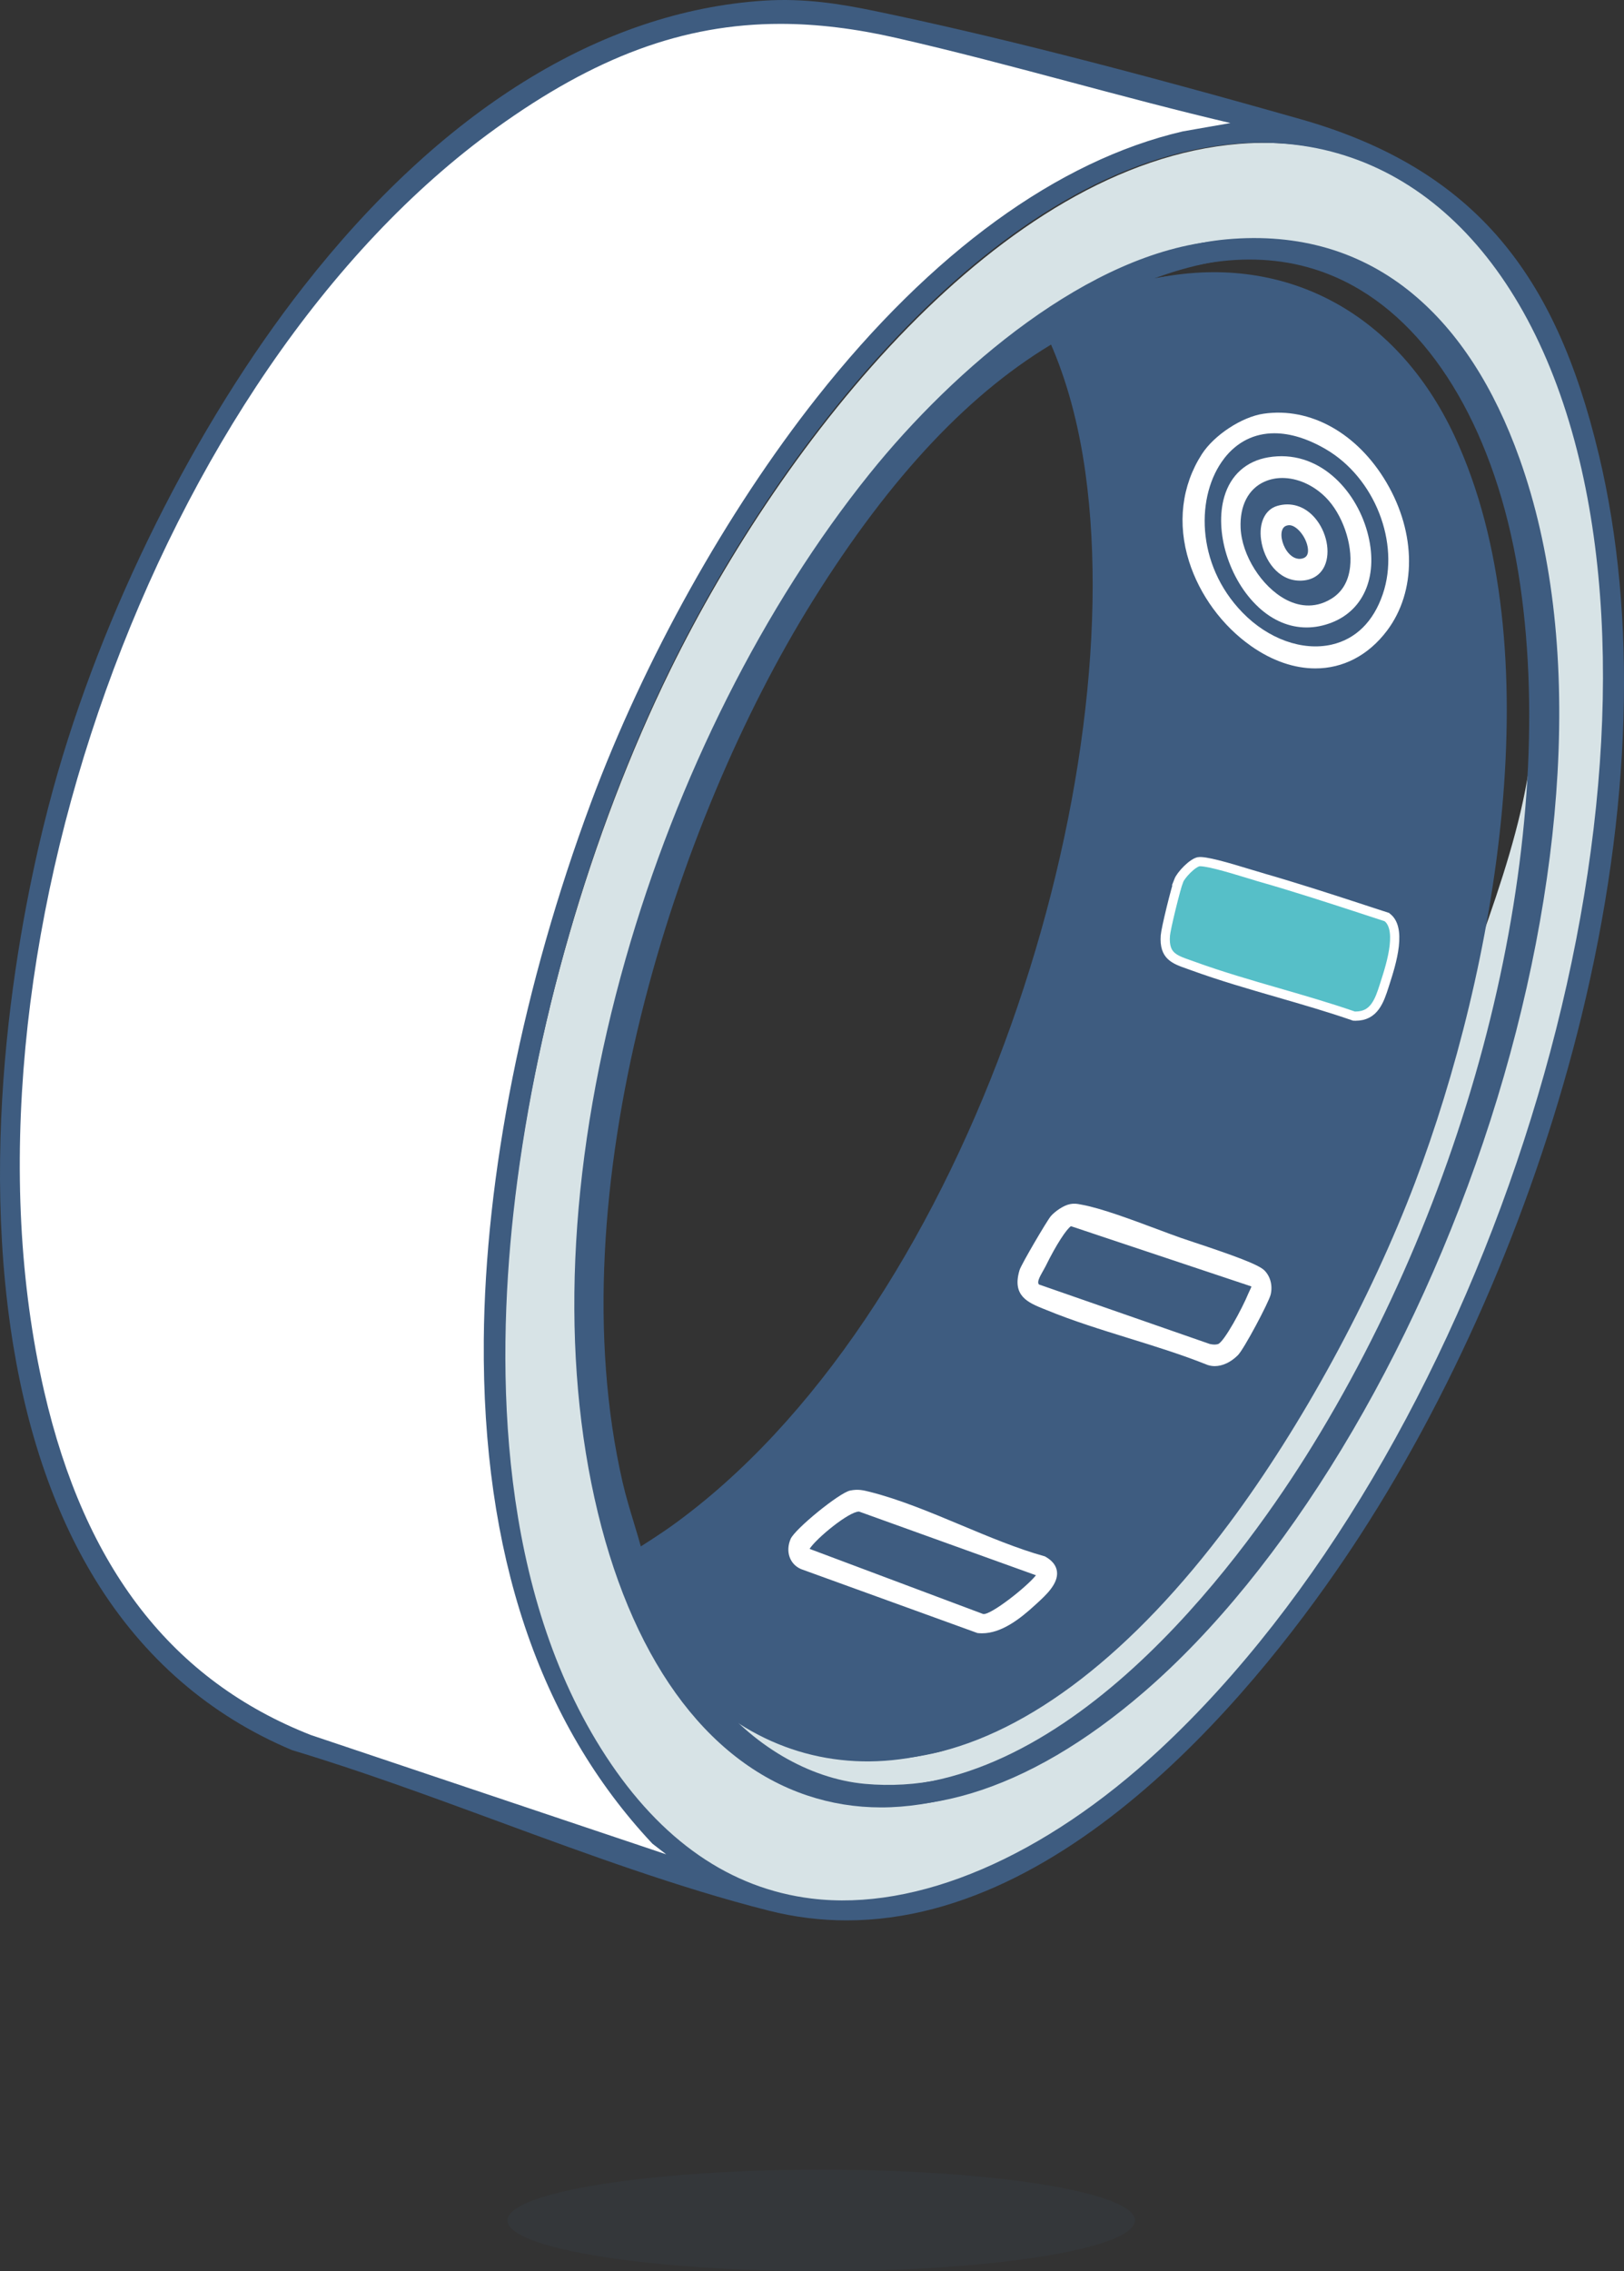
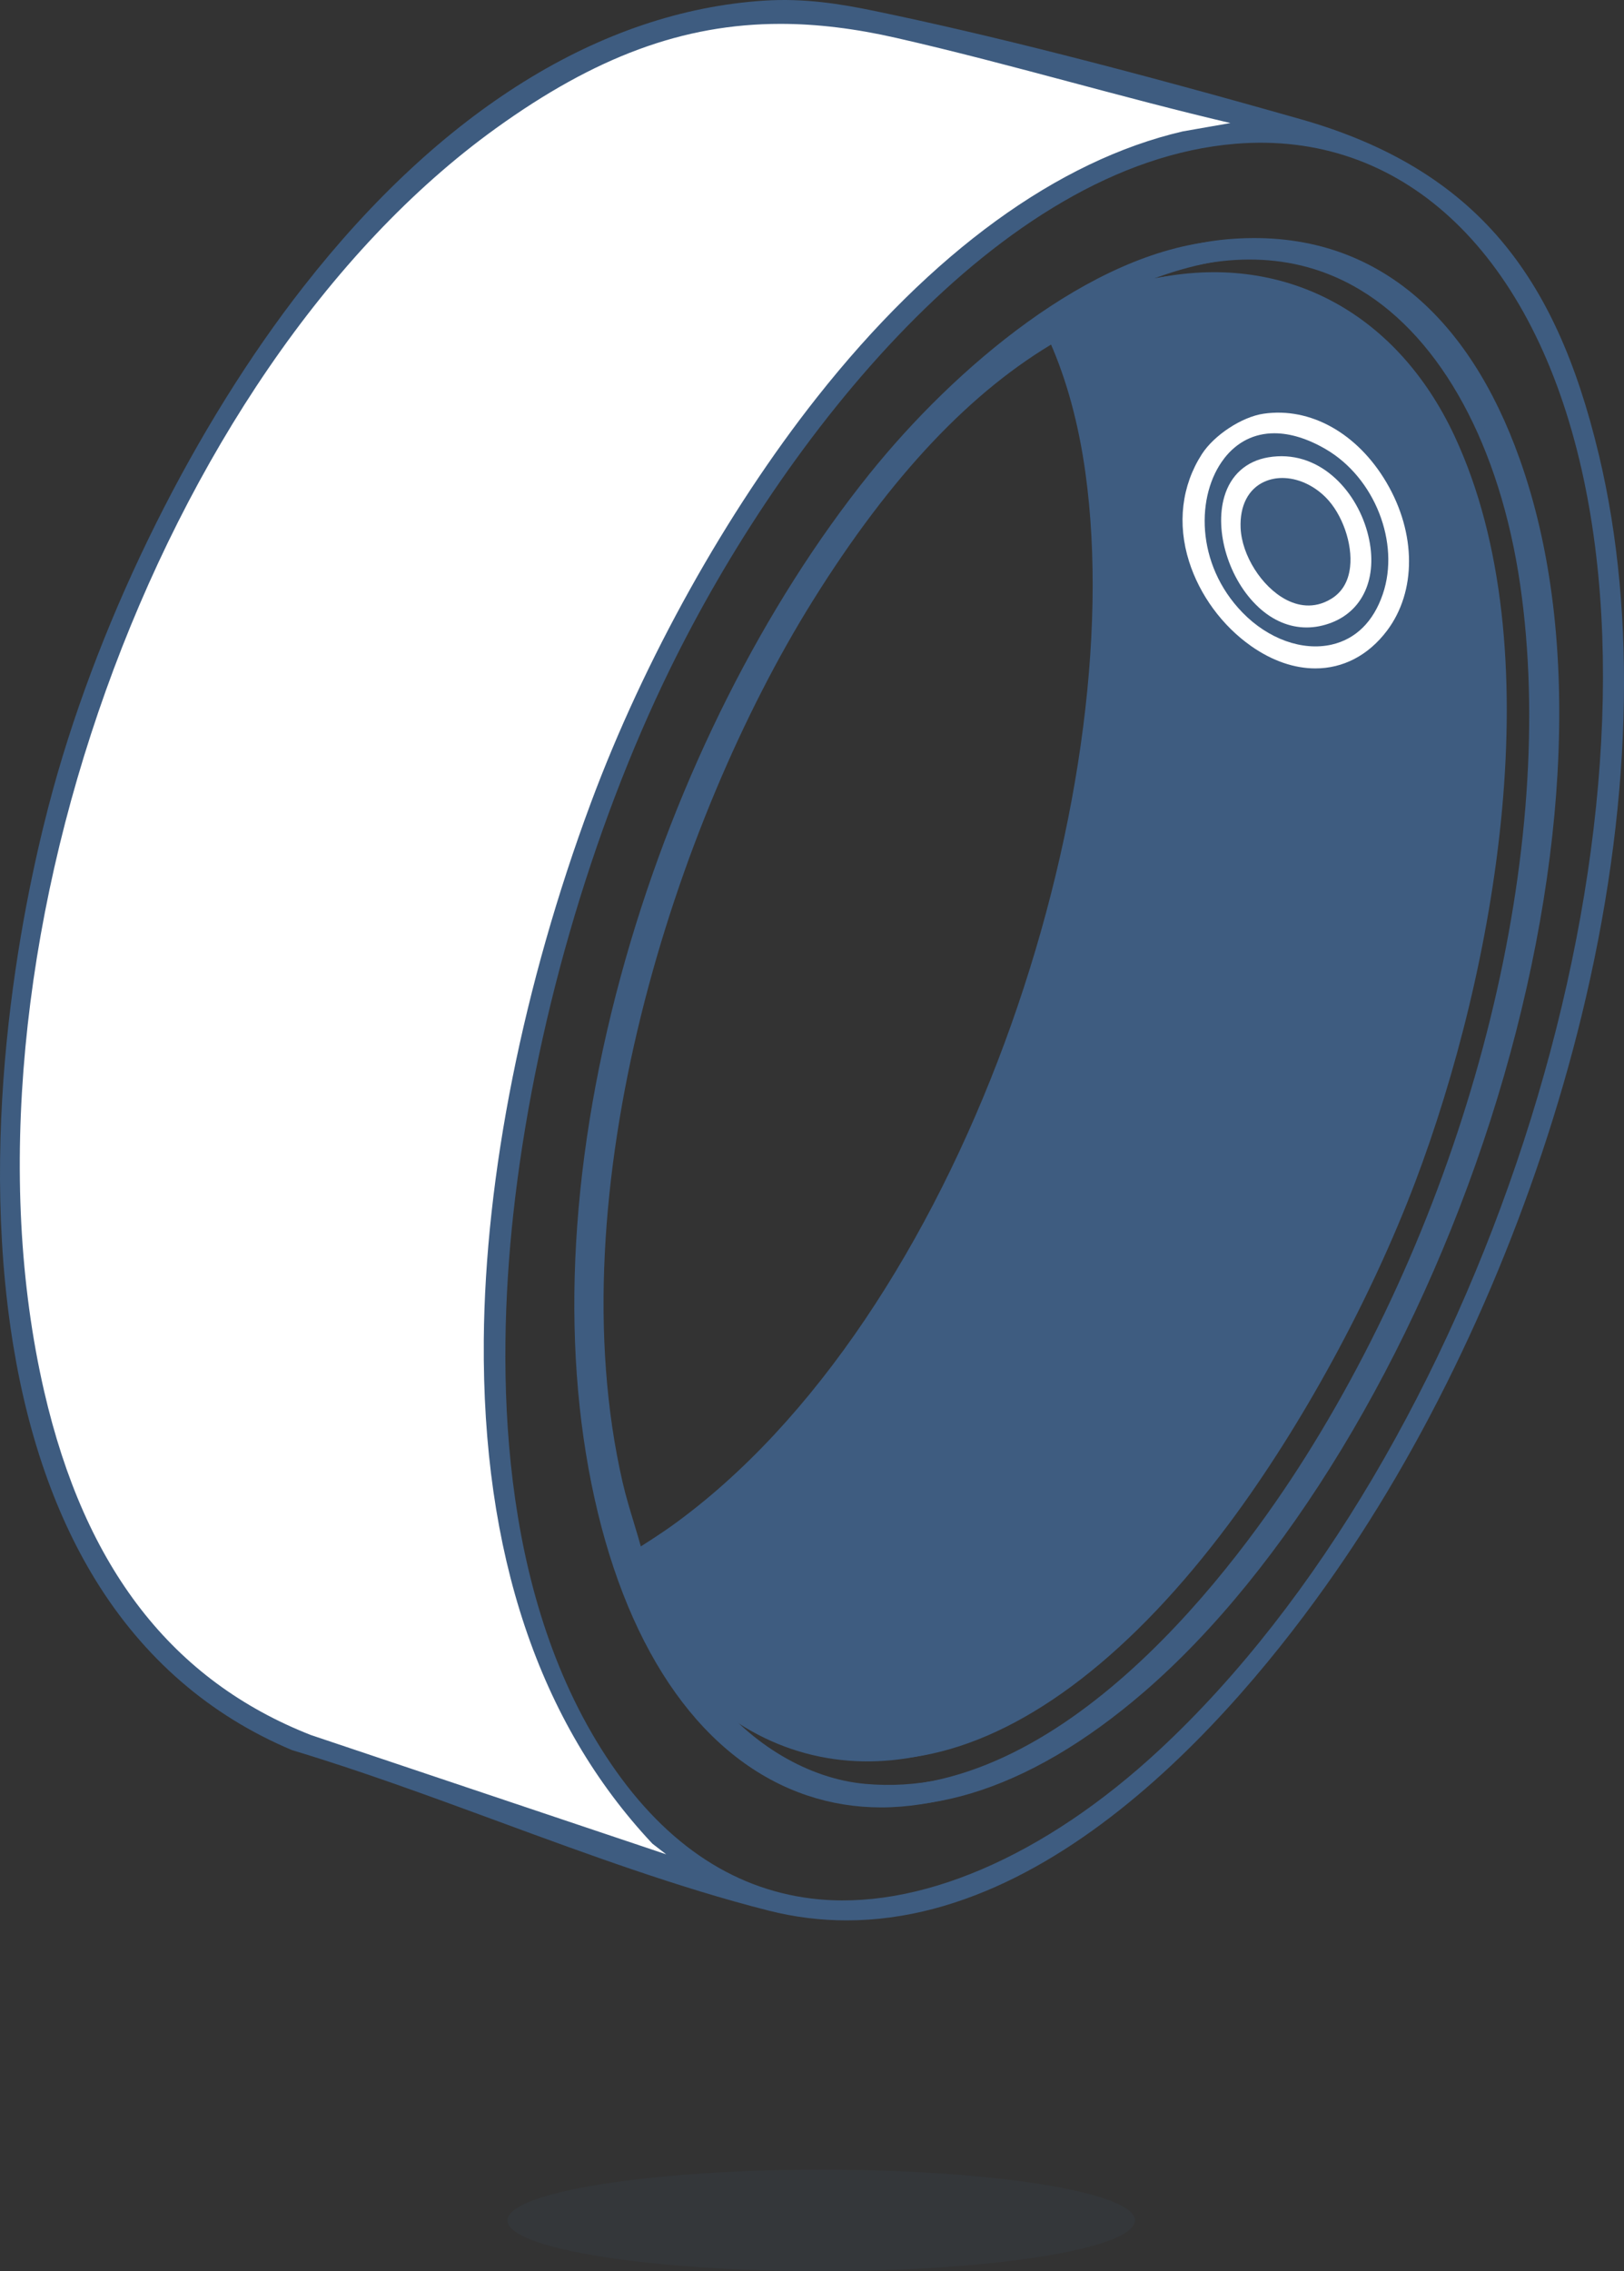
<svg xmlns="http://www.w3.org/2000/svg" width="176" height="246" viewBox="0 0 176 246" fill="none">
  <rect x="0" y="0" width="176" height="246" fill="#333333" stroke="none" />
  <ellipse cx="89" cy="240.5" rx="34" ry="5.5" fill="#3E5C80" fill-opacity="0.1" />
  <g clip-path="url(#clip0_754_15615)">
-     <path d="M171.724 49.919C166.193 26.948 152.182 14.113 134.244 15.585C108.414 17.705 84.924 47.593 72.655 72.542C63.976 90.195 57.739 111.772 55.547 131.746C53.681 148.737 53.918 172.743 65.634 190.62C71.645 199.794 79.187 204.994 88.048 206.079C99.554 207.485 113.388 201.585 126.004 189.89C160.592 157.83 181.956 92.426 171.724 49.921V49.919ZM166.174 78.84C165.508 90.737 159.614 103.259 155.495 116.034C147.227 141.68 135.84 163.844 120.466 177.058C114.113 182.519 108.399 187.778 102.233 189.622C99.227 190.52 96.82 189.89 93.981 189.89C91.141 189.89 88.868 189.091 86.291 188.232C75.12 184.51 68.73 174.392 64.932 157.29C61.116 140.098 64.019 121.679 70.058 100.562C75.685 80.892 84.171 64.99 95.689 50.711C104.892 39.301 117.638 28.74 131.573 27.505C139.426 26.809 144.761 27.169 150.369 31.802C155.295 35.872 157.829 38.601 160.621 46.414C164.085 56.107 166.898 65.909 166.174 78.837V78.84Z" fill="#D7E3E6" />
    <path d="M135.997 13.399C123 10.476 110.202 6.539 97.216 3.588C80.155 -0.291 67.451 3.394 53.475 13.443C15.428 40.804 -6.148 105.549 4.273 150.796C8.225 167.96 16.671 181.823 33.533 188.43L75.017 202.35L71.089 199.333C44.075 170.577 51.939 120.981 64.546 87.108C74.632 60.01 98.265 21.711 128.31 14.742L135.997 13.399Z" fill="white" />
    <path d="M94.012 145.295C102.997 132.554 110.494 116.547 115.126 100.219C120.056 82.832 121.656 65.75 119.757 50.817C118.991 44.797 117.538 39.445 115.433 34.898C118.814 32.953 123.403 31.496 127.271 31.156C136.432 30.352 143.86 32.923 149.347 38.8C155.044 44.903 158.623 54.367 159.985 66.933C161.016 76.442 160.653 87.637 158.992 97.647C156.371 113.437 149.25 133.151 140.409 149.092C132.714 162.968 120.043 180.82 103.387 187.065C88.688 192.576 75.323 186.224 68.41 170.485C77.756 164.709 86.138 156.463 94.012 145.298V145.295Z" fill="#D1E0E4" />
    <path d="M173.279 49.273C170.853 39.089 167.469 31.688 162.63 25.983C157.427 19.849 150.34 15.573 140.96 12.911C121.832 7.476 107.15 3.749 94.755 1.182C91.143 0.433 87.191 -0.219 82.781 0.07C65.095 1.232 47.848 11.938 32.904 31.031C21.15 46.045 11.004 66.397 5.756 85.471C3.194 94.788 -2.388 119.116 1.132 143.727C2.666 154.46 5.767 163.677 10.344 171.122C15.563 179.608 22.729 185.81 31.642 189.558L31.695 189.576C39.08 191.792 46.667 194.583 54.006 197.282C63.608 200.814 73.535 204.464 83.266 206.935C86.139 207.665 88.971 208.002 91.758 208.002C117.38 208.002 138.835 179.516 147.435 166.247C158.042 149.877 166.556 129.901 171.408 110.002C176.815 87.823 177.462 66.825 173.282 49.275L173.279 49.273ZM33.721 187.937C18.664 182.037 9.198 169.85 4.78 150.673C-5.908 104.254 16.986 40.327 53.781 13.87C64.469 6.183 74.011 2.585 84.577 2.585C88.565 2.585 92.703 3.098 97.1 4.099C103.478 5.55 109.924 7.266 116.155 8.929C121.777 10.427 127.568 11.973 133.345 13.329L128.218 14.225L128.189 14.23C114.653 17.37 100.939 27.336 88.529 43.049C78.735 55.451 69.813 71.44 64.05 86.922C56.704 106.664 52.577 127.336 52.43 145.133C52.242 168.229 58.39 186.586 70.703 199.692L72.2 200.848L33.718 187.934L33.721 187.937ZM125.7 189.484C113.153 201.153 99.395 207.04 87.953 205.636C79.141 204.556 71.64 199.366 65.663 190.212C54.011 172.376 53.776 148.421 55.631 131.47C57.811 111.544 64.011 90.013 72.645 72.399C84.846 47.506 108.207 17.689 133.894 15.573C151.733 14.104 165.666 26.91 171.167 49.83C181.343 92.239 160.097 157.498 125.7 189.484Z" fill="#3E5C80" />
    <path d="M152.144 32.009C146.566 27.386 139.78 25.394 131.971 26.09C118.113 27.323 103.397 39.927 94.245 51.309C82.789 65.556 73.402 84.21 67.806 103.836C61.8 124.905 60.63 145.107 64.425 162.261C68.199 179.324 76.398 190.767 87.508 194.48C90.07 195.337 92.742 195.766 95.501 195.766C98.259 195.766 101.24 195.316 104.229 194.423C110.361 192.586 116.673 188.891 122.991 183.44C138.281 170.255 152.319 147.105 160.542 121.518C164.638 108.772 167.153 95.76 167.818 83.889C168.537 70.991 167.158 59.548 163.711 49.877C160.935 42.082 157.043 36.072 152.144 32.011V32.009ZM67.722 165.122C67.285 163.688 66.835 162.203 66.492 160.713C59.28 129.334 72.132 89.209 87.126 65.207C95.574 51.682 104.292 42.45 113.766 37C115.598 41.123 116.899 45.906 117.634 51.223C122.507 86.439 104.323 142.726 72.698 165.343C71.944 165.882 69.573 167.467 68.568 168.016C68.301 167.038 68.008 166.066 67.72 165.12L67.722 165.122ZM94.763 145.181C103.567 132.561 110.913 116.706 115.451 100.533C120.282 83.311 121.85 66.392 119.989 51.601C119.238 45.638 117.815 40.337 115.752 35.833C119.066 33.906 123.562 32.464 127.351 32.127C136.328 31.331 143.606 33.877 148.982 39.699C154.564 45.743 158.071 55.117 159.406 67.564C160.416 76.983 160.06 88.07 158.433 97.986C155.865 113.626 148.888 133.152 140.225 148.942C132.685 162.686 120.269 180.368 103.949 186.554C89.547 192.013 76.451 185.721 69.677 170.132C78.835 164.41 87.047 156.242 94.763 145.183V145.181ZM141.418 157.895C134.255 169.254 115.179 195.44 92.761 193.385C86.613 192.82 80.465 189.117 76.228 183.705C82.776 189.718 91.177 192.044 99.992 190.123C110.654 187.797 121.808 179.164 132.251 165.154C140.065 154.671 147.592 140.868 152.382 128.232C161.065 105.332 167.396 70.426 156.666 47.422C150.285 33.741 137.87 27.436 124.051 30.353C124.206 30.295 124.363 30.238 124.52 30.18C133.193 27.058 140.906 27.473 147.438 31.412C156.258 36.729 162.565 48.358 164.745 63.317C168.885 91.737 159.728 128.863 141.418 157.898V157.895Z" fill="#3E5C80" />
    <path d="M153.124 31.839C147.547 27.216 140.761 25.224 132.951 25.921C119.093 27.153 104.377 39.757 95.225 51.139C83.77 65.386 74.382 84.04 68.787 103.666C62.78 124.735 61.611 144.937 65.405 162.091C69.179 179.155 77.379 190.597 88.489 194.311C91.051 195.167 93.723 195.596 96.481 195.596C99.24 195.596 102.221 195.146 105.209 194.253C111.341 192.416 117.654 188.721 123.972 183.27C139.261 170.085 153.299 146.935 161.522 121.348C165.618 108.602 168.133 95.59 168.798 83.719C169.518 70.821 168.139 59.378 164.692 49.707C161.915 41.912 158.023 35.902 153.124 31.842V31.839ZM68.703 164.953C68.266 163.518 67.816 162.033 67.473 160.543C60.26 129.164 73.113 89.039 88.106 65.037C96.555 51.513 105.272 42.28 114.746 36.83C116.578 40.953 117.879 45.736 118.614 51.053C123.488 86.269 105.304 142.556 73.678 165.173C72.924 165.712 70.553 167.297 69.548 167.846C69.281 166.868 68.988 165.896 68.7 164.95L68.703 164.953ZM142.399 157.725C135.236 169.084 116.16 195.27 93.741 193.215C87.594 192.65 81.446 188.947 77.209 183.536C83.757 189.549 92.158 191.874 100.972 189.953C111.635 187.627 122.789 178.994 133.231 164.984C141.046 154.501 148.573 140.698 153.362 128.063C162.046 105.162 168.377 70.256 157.646 47.252C151.266 33.571 138.85 27.266 125.032 30.183C125.186 30.125 125.343 30.068 125.5 30.01C134.173 26.888 141.886 27.303 148.418 31.242C157.238 36.559 163.545 48.188 165.726 63.147C169.866 91.567 160.708 128.693 142.399 157.728V157.725Z" fill="#3E5C80" />
-     <path d="M113.12 141.771L113.426 141.897C116.266 143.067 119.352 144.021 122.335 144.946C125.177 145.826 128.114 146.738 130.828 147.826L130.851 147.837C131.108 147.923 131.372 147.968 131.644 147.968C132.487 147.968 133.382 147.555 134.157 146.783C134.821 146.12 137.507 141.054 137.708 140.218C137.938 139.264 137.685 138.265 137.041 137.611C136.413 136.97 133.738 135.997 129.328 134.533C128.737 134.336 128.25 134.176 127.941 134.066C127.208 133.808 126.326 133.477 125.389 133.127C122.696 132.121 119.344 130.867 117.26 130.489L117.082 130.455C116.74 130.389 116.444 130.331 115.949 130.426C115.269 130.555 114.329 131.204 113.879 131.729C113.479 132.194 110.686 136.941 110.495 137.561C109.642 140.362 111.409 141.08 113.115 141.774L113.12 141.771ZM113.029 137.674C113.131 137.495 113.227 137.327 113.309 137.164C114.499 134.736 115.599 133.114 116.064 132.812L135.622 139.337C135.586 139.474 135.484 139.682 135.429 139.795C135.382 139.895 135.337 139.987 135.303 140.068C134.617 141.742 132.66 145.35 132.003 145.582C131.757 145.655 131.472 145.653 131.11 145.571L112.586 139.122C112.395 138.88 112.591 138.433 113.026 137.674H113.029Z" fill="white" />
-     <path d="M129.908 93.335C130.037 93.316 130.278 93.324 130.65 93.383C131.01 93.439 131.45 93.536 131.953 93.662C132.96 93.915 134.186 94.282 135.474 94.675C135.904 94.808 136.277 94.922 136.535 94.995V94.996C140.474 96.121 144.451 97.42 148.305 98.68V98.681L150.283 99.326L150.287 99.33C151.051 99.873 151.264 100.987 151.1 102.452C150.94 103.876 150.45 105.408 150.093 106.52V106.521L150.027 106.726C149.759 107.565 149.486 108.401 149.013 109.037C148.566 109.637 147.939 110.06 146.897 110.06C146.852 110.06 146.802 110.058 146.753 110.054L146.732 110.052H146.724C144.056 109.125 141.246 108.314 138.544 107.532C135.466 106.643 132.305 105.728 129.319 104.642L129.317 104.641L128.804 104.458H128.805C127.996 104.176 127.349 103.941 126.902 103.512C126.496 103.121 126.203 102.509 126.294 101.329V101.327C126.307 101.156 126.379 100.759 126.496 100.209C126.611 99.672 126.762 99.024 126.921 98.374C127.244 97.058 127.589 95.784 127.736 95.397L127.735 95.397C127.843 95.118 128.205 94.617 128.683 94.151C128.914 93.926 129.155 93.726 129.38 93.578C129.613 93.425 129.793 93.353 129.906 93.336L129.908 93.335Z" fill="#56BFC8" stroke="white" />
-     <path d="M86.785 169.943L105.922 176.876L105.985 176.884C106.134 176.899 106.283 176.907 106.432 176.907C108.557 176.907 110.596 175.299 112.161 173.861L112.342 173.696C113.336 172.789 114.697 171.549 114.551 170.235C114.477 169.585 114.059 169.039 113.3 168.61L113.245 168.579L113.182 168.56C110.264 167.746 107.163 166.448 104.166 165.194C100.858 163.809 97.437 162.379 94.216 161.575C93.559 161.412 92.993 161.27 92.13 161.446C90.965 161.685 86.142 165.609 85.681 166.692C85.108 168.038 85.574 169.404 86.791 169.943H86.785ZM93.085 163.72H93.098L112.271 170.621C111.264 171.895 107.348 174.965 106.547 174.818L87.736 167.762C88.513 166.576 92.007 163.722 93.088 163.722L93.085 163.72Z" fill="white" />
    <path d="M135.58 69.972C137.896 71.599 140.291 72.398 142.555 72.398C145.525 72.398 148.271 71.018 150.312 68.314C153.518 64.064 153.497 57.762 150.26 52.264C147.114 46.921 142.008 44.067 136.933 44.811C134.575 45.158 131.573 47.129 130.241 49.205C128.061 52.603 127.572 56.724 128.862 60.808C130.008 64.44 132.458 67.78 135.583 69.972H135.58ZM132.66 49.665C134.07 47.846 135.947 46.929 138.111 46.929C139.823 46.929 141.712 47.505 143.693 48.661C148.985 51.752 151.752 58.789 149.862 64.345C148.847 67.333 146.928 69.225 144.316 69.82C141.142 70.54 137.444 69.212 134.662 66.356C129.524 61.079 129.624 53.583 132.665 49.667L132.66 49.665Z" fill="white" />
    <path d="M136.387 65.767C137.958 67.218 139.745 67.962 141.598 67.962C142.498 67.962 143.414 67.786 144.325 67.431C147.921 66.03 149.436 62.183 148.185 57.626C146.893 52.916 142.786 48.624 137.439 49.536C135.066 49.941 133.378 51.45 132.689 53.783C131.577 57.555 133.202 62.819 136.39 65.765L136.387 65.767ZM137.047 52.167C137.646 51.902 138.301 51.773 138.973 51.773C140.59 51.773 142.318 52.514 143.676 53.875C145.469 55.67 146.602 58.911 146.314 61.418C146.136 62.971 145.458 64.122 144.304 64.84C142.347 66.054 140.525 65.56 139.342 64.931C136.728 63.544 134.579 60.141 134.451 57.187C134.346 54.774 135.291 52.945 137.047 52.167Z" fill="white" />
-     <path d="M140.866 62.894H140.874C142.133 62.894 143.085 62.326 143.556 61.291C144.232 59.809 143.776 57.575 142.496 56.09C141.405 54.826 139.918 54.353 138.416 54.797C137.095 55.188 136.409 56.637 136.673 58.487C136.985 60.673 138.524 62.886 140.863 62.891L140.866 62.894ZM138.961 57.399C139.076 57.089 139.296 56.926 139.652 56.889C140.416 56.807 141.478 58.008 141.714 59.225C141.847 59.919 141.672 60.34 141.188 60.479C140.52 60.671 139.997 60.295 139.678 59.945C139.034 59.244 138.707 58.077 138.961 57.399Z" fill="white" />
  </g>
  <defs>
    <clipPath id="clip0_754_15615">
      <rect width="176" height="208" fill="white" />
    </clipPath>
  </defs>
</svg>